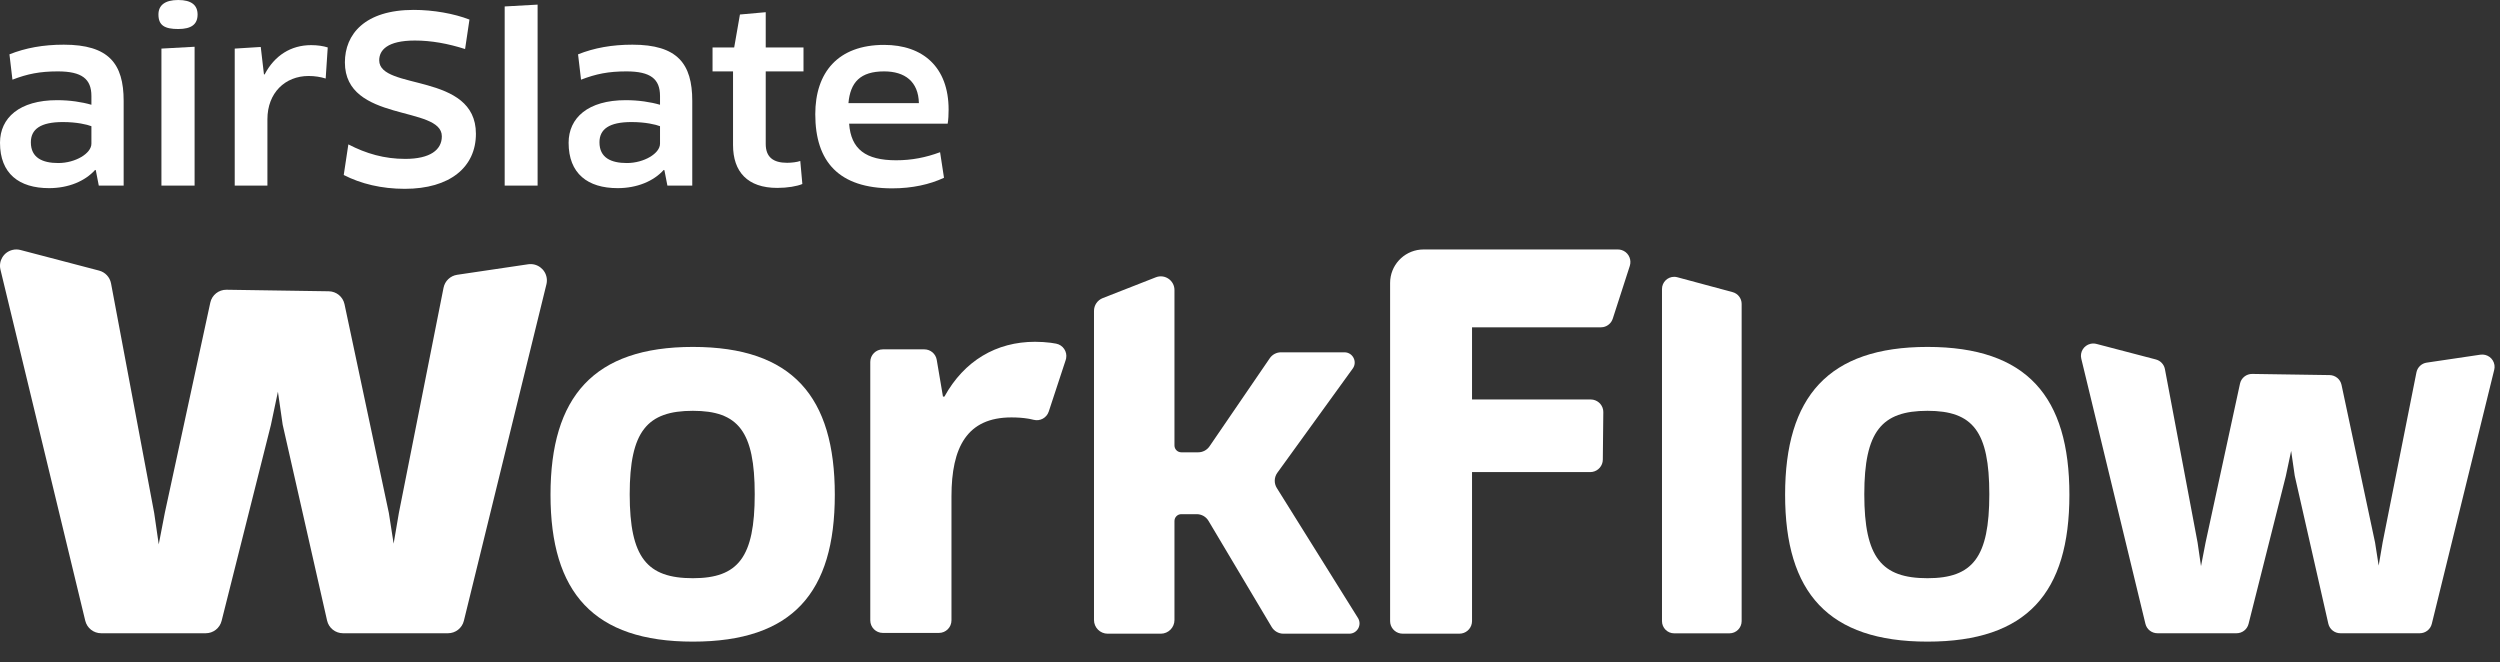
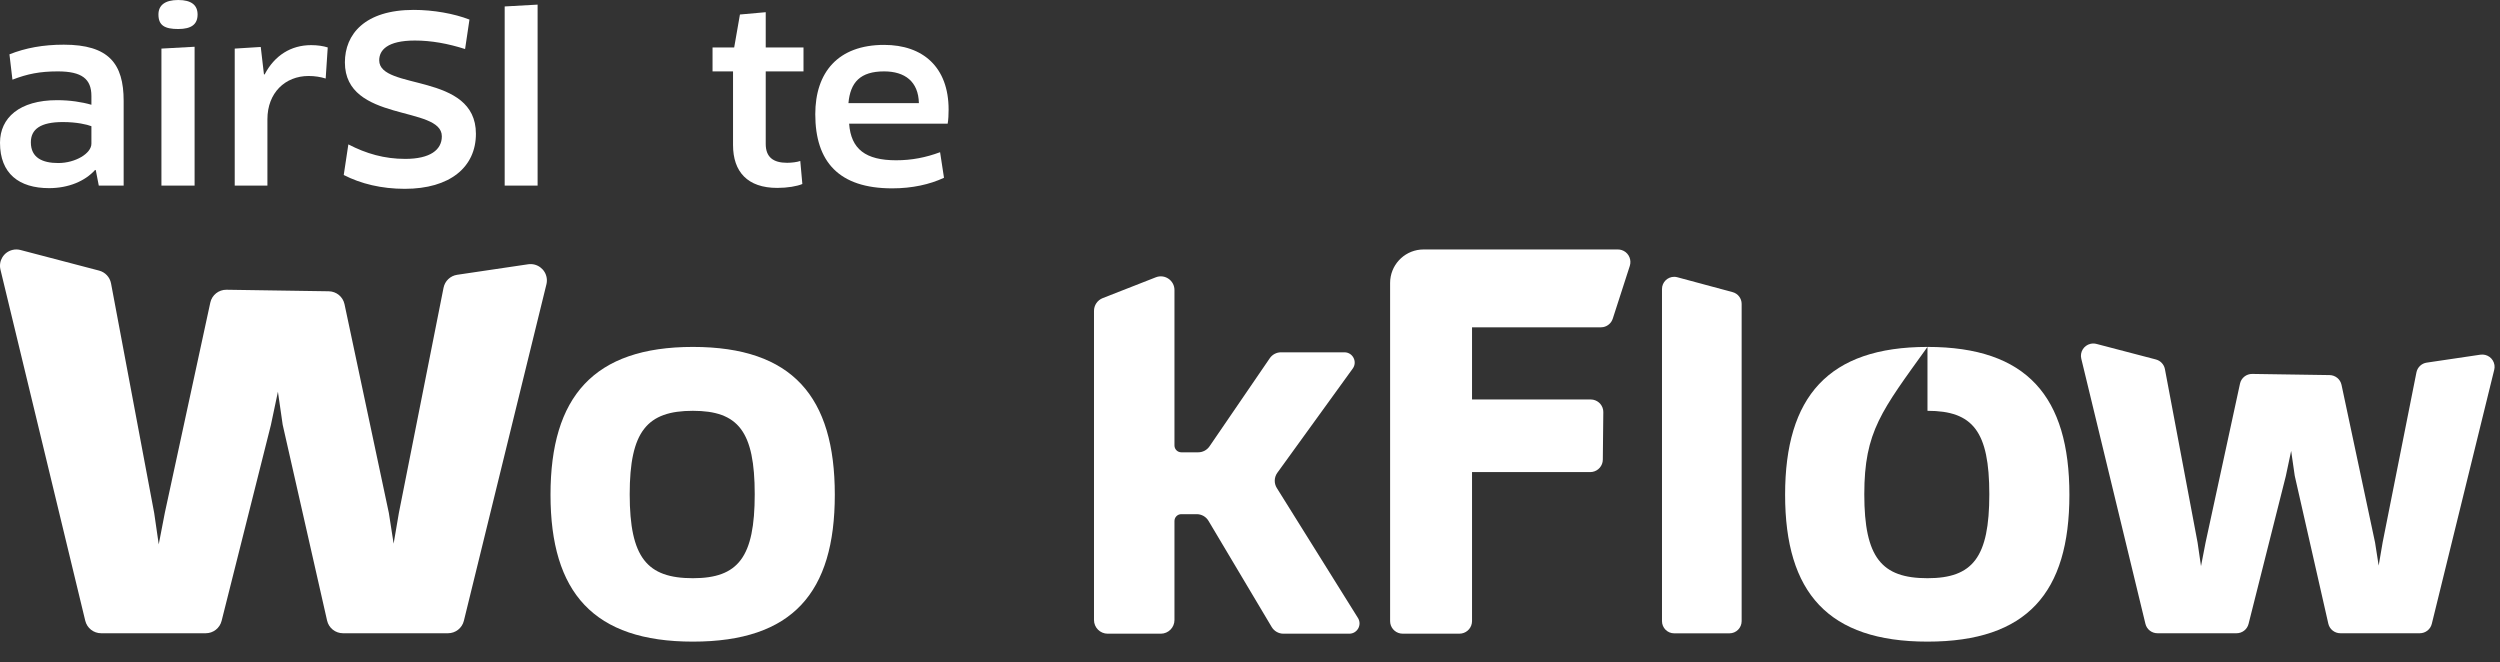
<svg xmlns="http://www.w3.org/2000/svg" xmlns:ns1="http://sodipodi.sourceforge.net/DTD/sodipodi-0.dtd" xmlns:ns2="http://www.inkscape.org/namespaces/inkscape" width="117" height="31" viewBox="0 0 117 31" fill="none" version="1.1" id="svg16" ns1:docname="workFlow-logo-light.svg" ns2:version="1.3.2 (091e20ef0f, 2023-11-25, custom)">
  <rect x="0" y="0" width="117" height="31" fill="#333333" stroke="none" />
  <defs id="defs16" />
  <ns1:namedview id="namedview16" pagecolor="#ffffff" bordercolor="#000000" borderopacity="0.25" ns2:showpageshadow="2" ns2:pageopacity="0.0" ns2:pagecheckerboard="0" ns2:deskcolor="#d1d1d1" ns2:zoom="6.1826516" ns2:cx="58.470058" ns2:cy="15.446447" ns2:window-width="1920" ns2:window-height="1048" ns2:window-x="0" ns2:window-y="0" ns2:window-maximized="1" ns2:current-layer="svg16" />
  <path d="M75.896 11.703C75.837 11.684 75.776 11.675 75.715 11.675H66.624L66.473 11.682C65.678 11.758 65.057 12.428 65.057 13.243V29.067L65.066 29.173C65.116 29.448 65.356 29.656 65.645 29.656H68.303L68.408 29.646C68.683 29.596 68.891 29.356 68.891 29.067V22.094H74.424L74.529 22.084C74.801 22.035 75.009 21.798 75.012 21.512L75.035 19.29L75.027 19.184C74.98 18.909 74.741 18.698 74.447 18.695H68.891V15.319H74.919L75.026 15.309C75.236 15.271 75.411 15.12 75.478 14.912L76.275 12.444L76.298 12.34C76.335 12.064 76.171 11.792 75.896 11.703Z" fill="black" id="path1" style="fill:#ffffff" />
-   <path d="M49.17 16.041C48.943 16.013 48.698 15.996 48.44 15.996C46.628 15.996 45.126 16.881 44.198 18.562H44.131L43.839 16.84C43.791 16.557 43.546 16.35 43.259 16.35H41.317C40.992 16.35 40.729 16.613 40.729 16.938V29.033C40.729 29.358 40.992 29.621 41.317 29.621H43.941C44.266 29.621 44.529 29.358 44.529 29.033V23.229C44.529 20.929 45.258 19.535 47.335 19.535C47.623 19.535 47.877 19.554 48.116 19.593C48.141 19.597 48.167 19.601 48.195 19.607L48.38 19.648C48.679 19.723 48.984 19.554 49.081 19.262L49.876 16.845L49.895 16.772C49.956 16.453 49.747 16.145 49.428 16.083L49.17 16.041Z" fill="black" id="path2" style="fill:#ffffff" />
  <path d="M78.499 12.975C78.451 12.962 78.401 12.955 78.351 12.955C78.036 12.955 77.781 13.211 77.781 13.526V29.069C77.781 29.384 78.036 29.64 78.351 29.64H80.939C81.254 29.64 81.509 29.384 81.509 29.069V14.223C81.509 13.965 81.336 13.739 81.087 13.672L78.499 12.975Z" fill="black" id="path3" style="fill:#ffffff" />
  <path fill-rule="evenodd" clip-rule="evenodd" d="M32.427 16.236C37.091 16.236 39.069 18.571 39.069 23.154C39.069 27.737 37.091 30.028 32.427 30.028C27.784 30.028 25.764 27.737 25.764 23.154C25.764 18.571 27.784 16.236 32.427 16.236ZM32.427 19.226C30.282 19.226 29.47 20.186 29.47 23.132C29.47 26.1 30.282 27.06 32.427 27.06C34.551 27.06 35.321 26.078 35.321 23.132C35.321 20.186 34.551 19.226 32.427 19.226Z" fill="black" id="path4" style="fill:#ffffff" />
-   <path fill-rule="evenodd" clip-rule="evenodd" d="M90.206 16.236C94.87 16.236 96.848 18.571 96.848 23.154C96.848 27.737 94.87 30.028 90.206 30.028C85.563 30.028 83.543 27.737 83.543 23.154C83.543 18.571 85.563 16.236 90.206 16.236ZM90.206 19.226C88.061 19.226 87.249 20.186 87.249 23.132C87.249 26.1 88.061 27.06 90.206 27.06C92.33 27.06 93.1 26.078 93.1 23.132C93.1 20.186 92.33 19.226 90.206 19.226Z" fill="black" id="path5" style="fill:#ffffff" />
+   <path fill-rule="evenodd" clip-rule="evenodd" d="M90.206 16.236C94.87 16.236 96.848 18.571 96.848 23.154C96.848 27.737 94.87 30.028 90.206 30.028C85.563 30.028 83.543 27.737 83.543 23.154C83.543 18.571 85.563 16.236 90.206 16.236ZC88.061 19.226 87.249 20.186 87.249 23.132C87.249 26.1 88.061 27.06 90.206 27.06C92.33 27.06 93.1 26.078 93.1 23.132C93.1 20.186 92.33 19.226 90.206 19.226Z" fill="black" id="path5" style="fill:#ffffff" />
  <path d="M98.113 16.095L100.896 16.823C101.112 16.88 101.276 17.055 101.318 17.274L102.847 25.392L103.007 26.496L103.222 25.385L104.832 17.954C104.89 17.686 105.131 17.495 105.406 17.5L109.025 17.554C109.295 17.558 109.527 17.747 109.583 18.01L111.153 25.39L111.322 26.47L111.507 25.387L113.089 17.429C113.136 17.19 113.329 17.006 113.571 16.971L116.083 16.599C116.4 16.553 116.694 16.77 116.741 17.085C116.752 17.158 116.748 17.234 116.73 17.306L113.808 29.197C113.744 29.455 113.512 29.636 113.246 29.636H109.53C109.259 29.636 109.025 29.45 108.965 29.187L107.394 22.267L107.226 21.102L106.977 22.278L105.232 29.2C105.167 29.457 104.936 29.636 104.671 29.636H100.968C100.701 29.636 100.468 29.454 100.406 29.195L97.404 16.787C97.329 16.478 97.52 16.167 97.831 16.092C97.924 16.07 98.021 16.071 98.113 16.095Z" fill="black" id="path6" style="fill:#ffffff" />
  <path d="M54.965 13.574C54.965 13.123 54.511 12.813 54.091 12.978L51.606 13.952C51.361 14.048 51.199 14.285 51.199 14.548V29.017C51.199 29.37 51.486 29.657 51.84 29.657H54.325C54.678 29.657 54.965 29.37 54.965 29.017V24.383C54.965 24.206 55.108 24.063 55.285 24.063H56.007C56.233 24.063 56.442 24.182 56.557 24.375L59.515 29.344C59.631 29.538 59.84 29.657 60.065 29.657H63.146C63.523 29.657 63.752 29.242 63.553 28.922L59.755 22.839C59.617 22.618 59.627 22.336 59.78 22.125L63.308 17.249C63.538 16.932 63.311 16.488 62.919 16.488H59.952C59.741 16.488 59.543 16.592 59.424 16.767L56.605 20.889C56.486 21.063 56.288 21.168 56.077 21.168H55.285C55.108 21.168 54.965 21.024 54.965 20.848V13.574Z" fill="black" id="path7" style="fill:#ffffff" />
  <path d="M0.959 11.7L4.638 12.664C4.924 12.739 5.141 12.972 5.196 13.261L7.217 24.014L7.429 25.476L7.713 24.004L9.842 14.162C9.919 13.806 10.237 13.555 10.601 13.56L15.386 13.632C15.743 13.637 16.049 13.888 16.123 14.236L18.199 24.011L18.422 25.442L18.667 24.007L20.758 13.466C20.821 13.15 21.076 12.907 21.396 12.86L24.717 12.368C25.135 12.306 25.524 12.594 25.586 13.011C25.601 13.108 25.596 13.208 25.573 13.304L21.709 29.054C21.625 29.396 21.318 29.636 20.966 29.636H16.053C15.695 29.636 15.385 29.389 15.307 29.041L13.229 19.875L13.007 18.332L12.678 19.89L10.371 29.058C10.285 29.398 9.979 29.636 9.629 29.636H4.734C4.38 29.636 4.073 29.394 3.99 29.051L0.021 12.617C-0.078 12.207 0.175 11.795 0.586 11.696C0.709 11.666 0.837 11.668 0.959 11.7Z" fill="black" id="path8" style="fill:#ffffff" />
  <path d="M4.623 8.686H5.787V4.72C5.787 2.974 5.086 2.091 2.985 2.091C2.026 2.091 1.196 2.242 0.442 2.543L0.582 3.729C1.282 3.459 1.864 3.341 2.705 3.341C3.836 3.341 4.278 3.696 4.278 4.494V4.903C3.836 4.774 3.276 4.688 2.672 4.688C0.905 4.688 -0 5.518 -0 6.682C-0 8.126 0.894 8.805 2.295 8.805C3.201 8.805 3.976 8.481 4.451 7.953L4.483 7.964L4.623 8.686ZM4.278 6.725C4.278 7.177 3.535 7.63 2.726 7.63C1.983 7.63 1.444 7.382 1.444 6.66C1.444 6.046 1.897 5.712 2.942 5.712C3.599 5.712 4.084 5.83 4.278 5.906V6.725Z" fill="black" id="path9" style="fill:#ffffff" />
  <path d="M9.107 8.686V2.188L7.555 2.274V8.686H9.107ZM9.247 0.679C9.247 0.248 8.966 0 8.341 0C7.716 0 7.415 0.248 7.415 0.679C7.415 1.196 7.716 1.358 8.341 1.358C8.966 1.358 9.247 1.132 9.247 0.679Z" fill="black" id="path10" style="fill:#ffffff" />
  <path d="M12.515 8.686V5.582C12.515 4.343 13.345 3.556 14.444 3.556C14.724 3.556 15.004 3.599 15.242 3.675L15.338 2.22C15.134 2.155 14.864 2.112 14.563 2.112C13.614 2.112 12.849 2.597 12.386 3.481H12.353L12.203 2.198L10.985 2.274V8.686H12.515Z" fill="black" id="path11" style="fill:#ffffff" />
  <path d="M22.273 6.261C22.273 3.373 17.747 4.246 17.747 2.823C17.747 2.349 18.124 1.897 19.417 1.897C20.182 1.897 20.958 2.037 21.766 2.295L21.971 0.916C21.249 0.636 20.279 0.463 19.363 0.463C17.068 0.463 16.141 1.606 16.141 2.92C16.141 5.744 20.678 4.925 20.678 6.38C20.678 7.016 20.128 7.436 18.964 7.436C17.984 7.436 17.132 7.188 16.303 6.757L16.087 8.19C16.884 8.6 17.854 8.837 18.943 8.837C21.055 8.837 22.273 7.824 22.273 6.261Z" fill="black" id="path12" style="fill:#ffffff" />
  <path d="M25.16 8.686V0.216L23.619 0.302V8.686H25.16Z" fill="black" id="path13" style="fill:#ffffff" />
-   <path d="M31.234 8.686H32.398V4.72C32.398 2.974 31.698 2.091 29.596 2.091C28.637 2.091 27.807 2.242 27.053 2.543L27.193 3.729C27.893 3.459 28.475 3.341 29.316 3.341C30.448 3.341 30.889 3.696 30.889 4.494V4.903C30.448 4.774 29.887 4.688 29.284 4.688C27.516 4.688 26.611 5.518 26.611 6.682C26.611 8.126 27.506 8.805 28.907 8.805C29.812 8.805 30.588 8.481 31.062 7.953L31.094 7.964L31.234 8.686ZM30.889 6.725C30.889 7.177 30.146 7.63 29.337 7.63C28.594 7.63 28.055 7.382 28.055 6.66C28.055 6.046 28.508 5.712 29.553 5.712C30.21 5.712 30.695 5.83 30.889 5.906V6.725Z" fill="black" id="path14" style="fill:#ffffff" />
  <path d="M37.604 3.341V2.22H35.836V0.571L34.629 0.679L34.36 2.22H33.347V3.341H34.306V6.789C34.306 8.039 34.985 8.794 36.375 8.794C36.849 8.794 37.302 8.718 37.55 8.611L37.453 7.533C37.313 7.587 37.032 7.619 36.839 7.619C36.181 7.619 35.836 7.35 35.836 6.735V3.341H37.604Z" fill="black" id="path15" style="fill:#ffffff" />
  <path d="M41.754 8.815C42.692 8.815 43.511 8.632 44.179 8.32L43.996 7.123C43.328 7.371 42.67 7.501 41.938 7.501C40.515 7.501 39.825 6.983 39.739 5.787H44.351C44.384 5.615 44.395 5.345 44.395 5.13C44.395 3.136 43.188 2.101 41.377 2.101C39.211 2.101 38.155 3.395 38.155 5.345C38.155 7.565 39.254 8.815 41.754 8.815ZM39.707 4.828C39.793 3.847 40.267 3.341 41.377 3.341C42.347 3.341 42.983 3.815 43.004 4.828H39.707Z" fill="black" id="path16" style="fill:#ffffff" />
</svg>